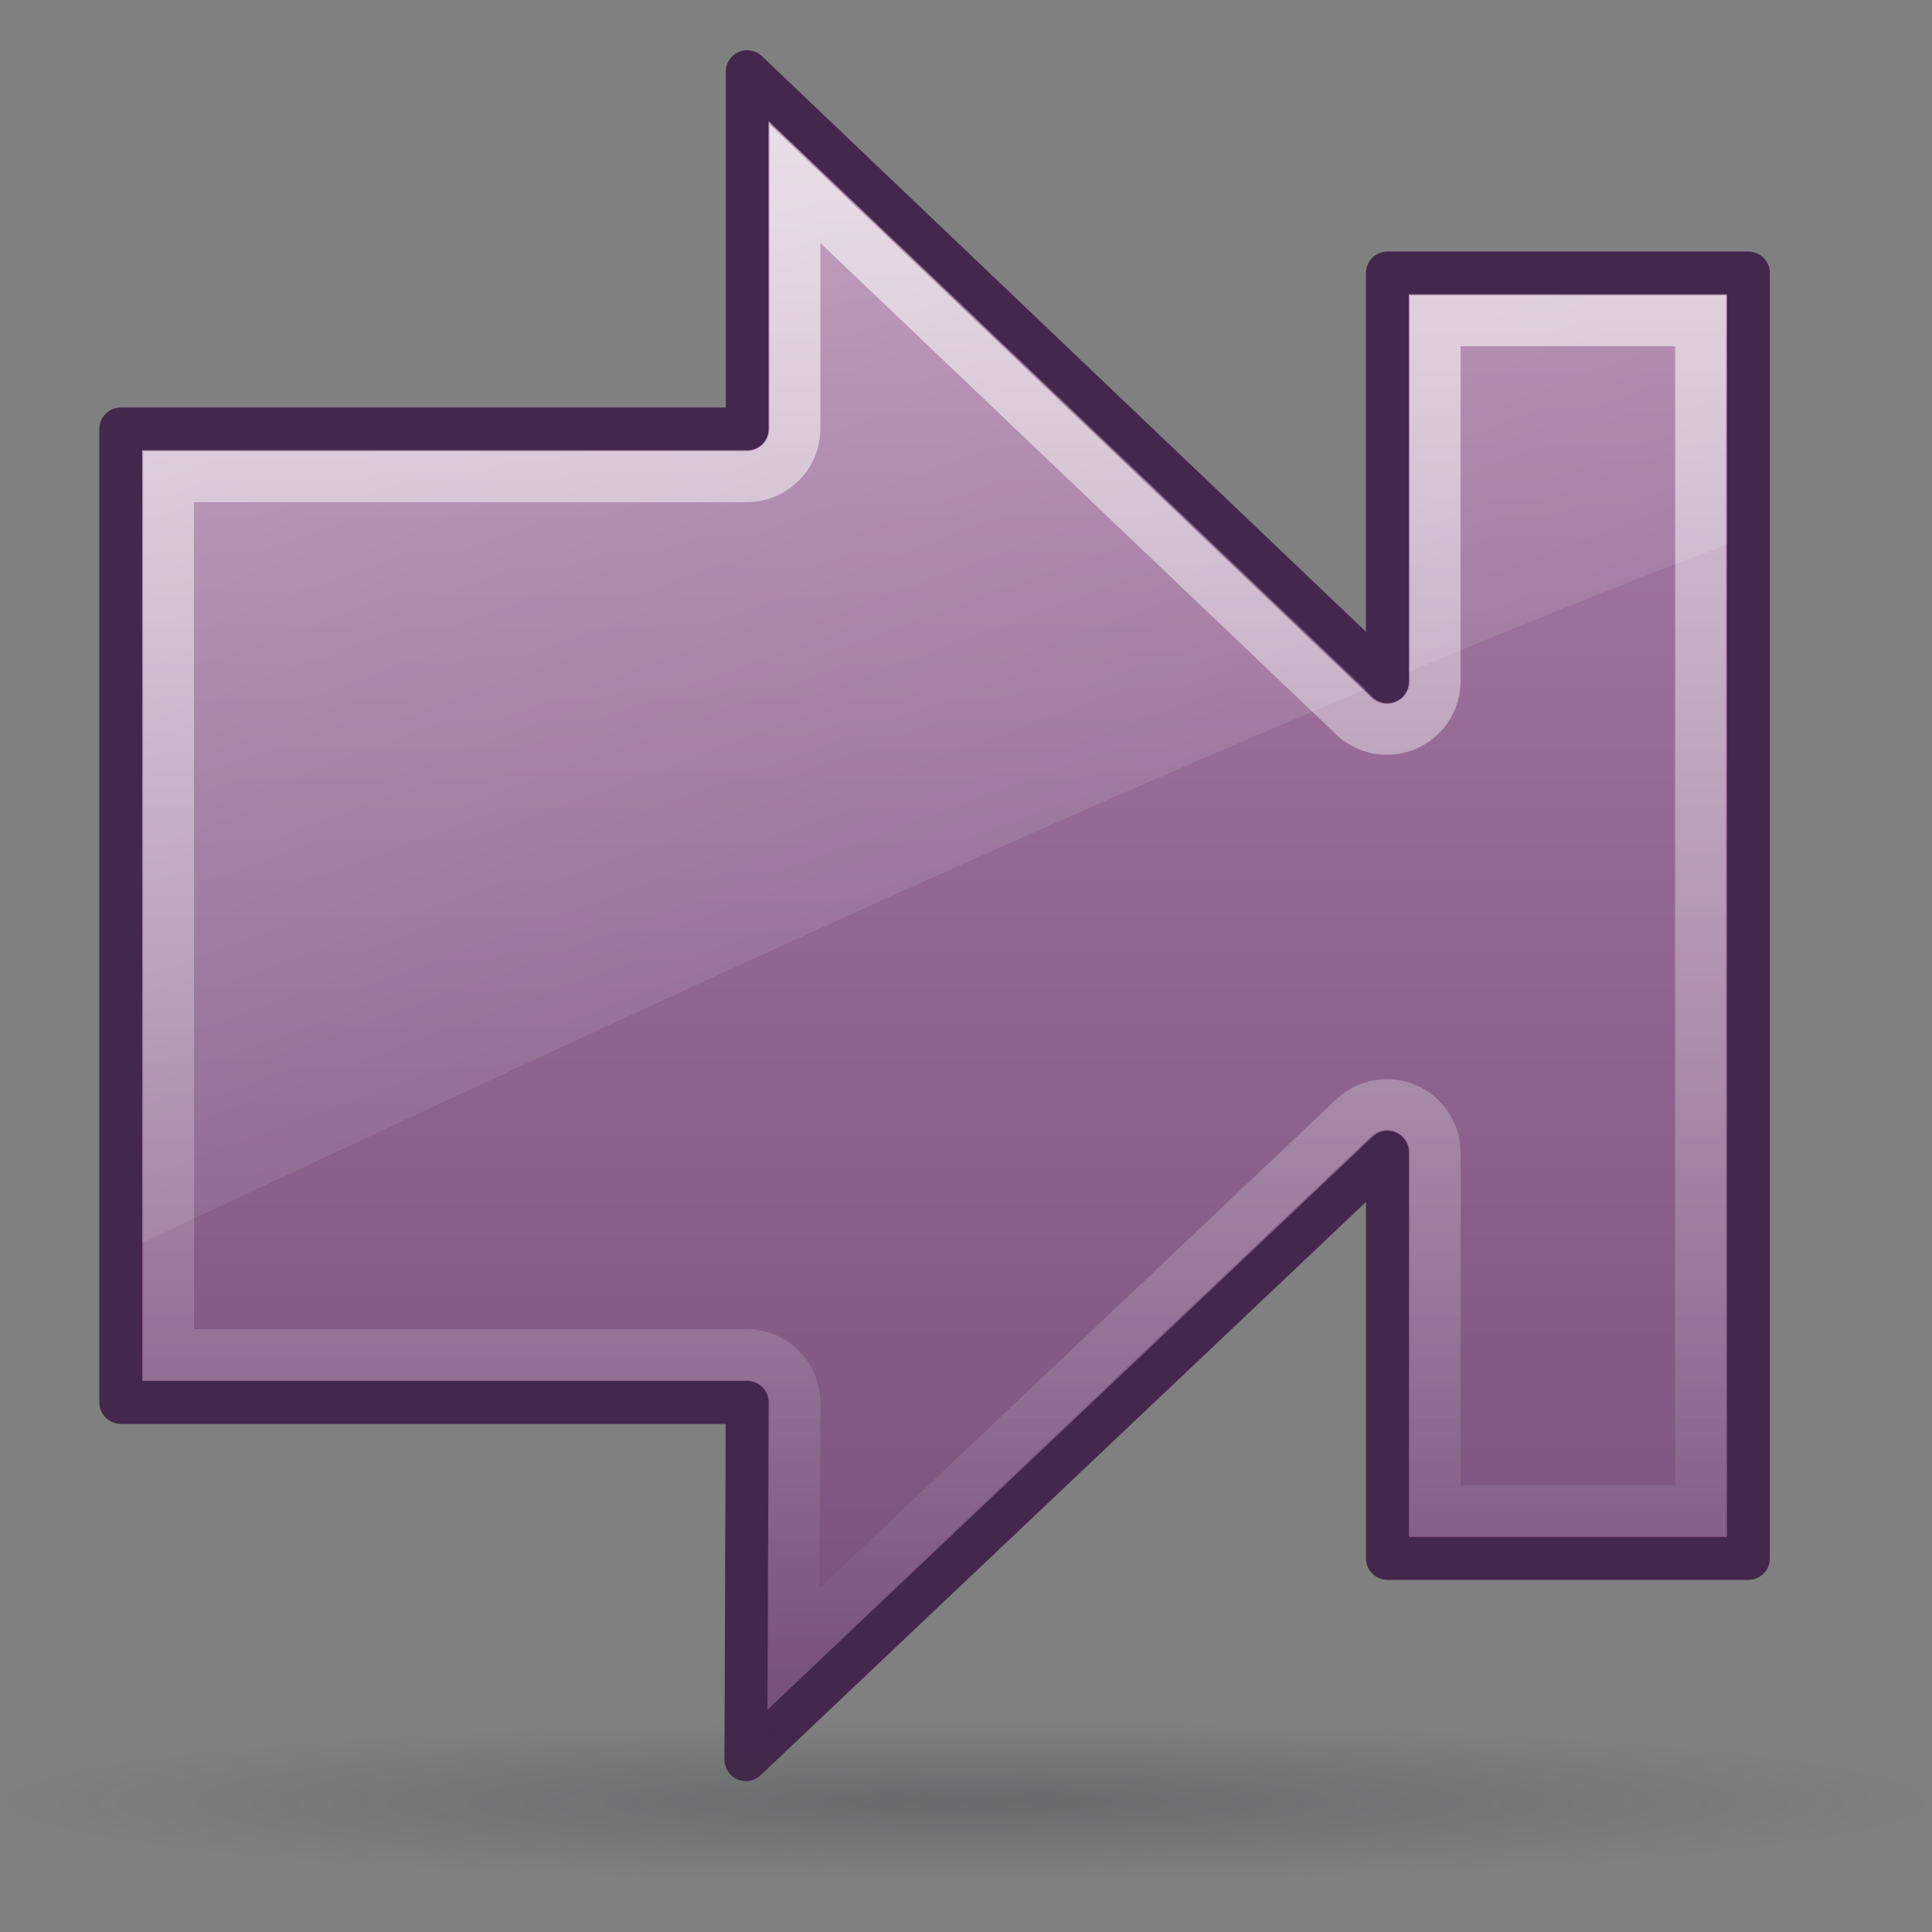
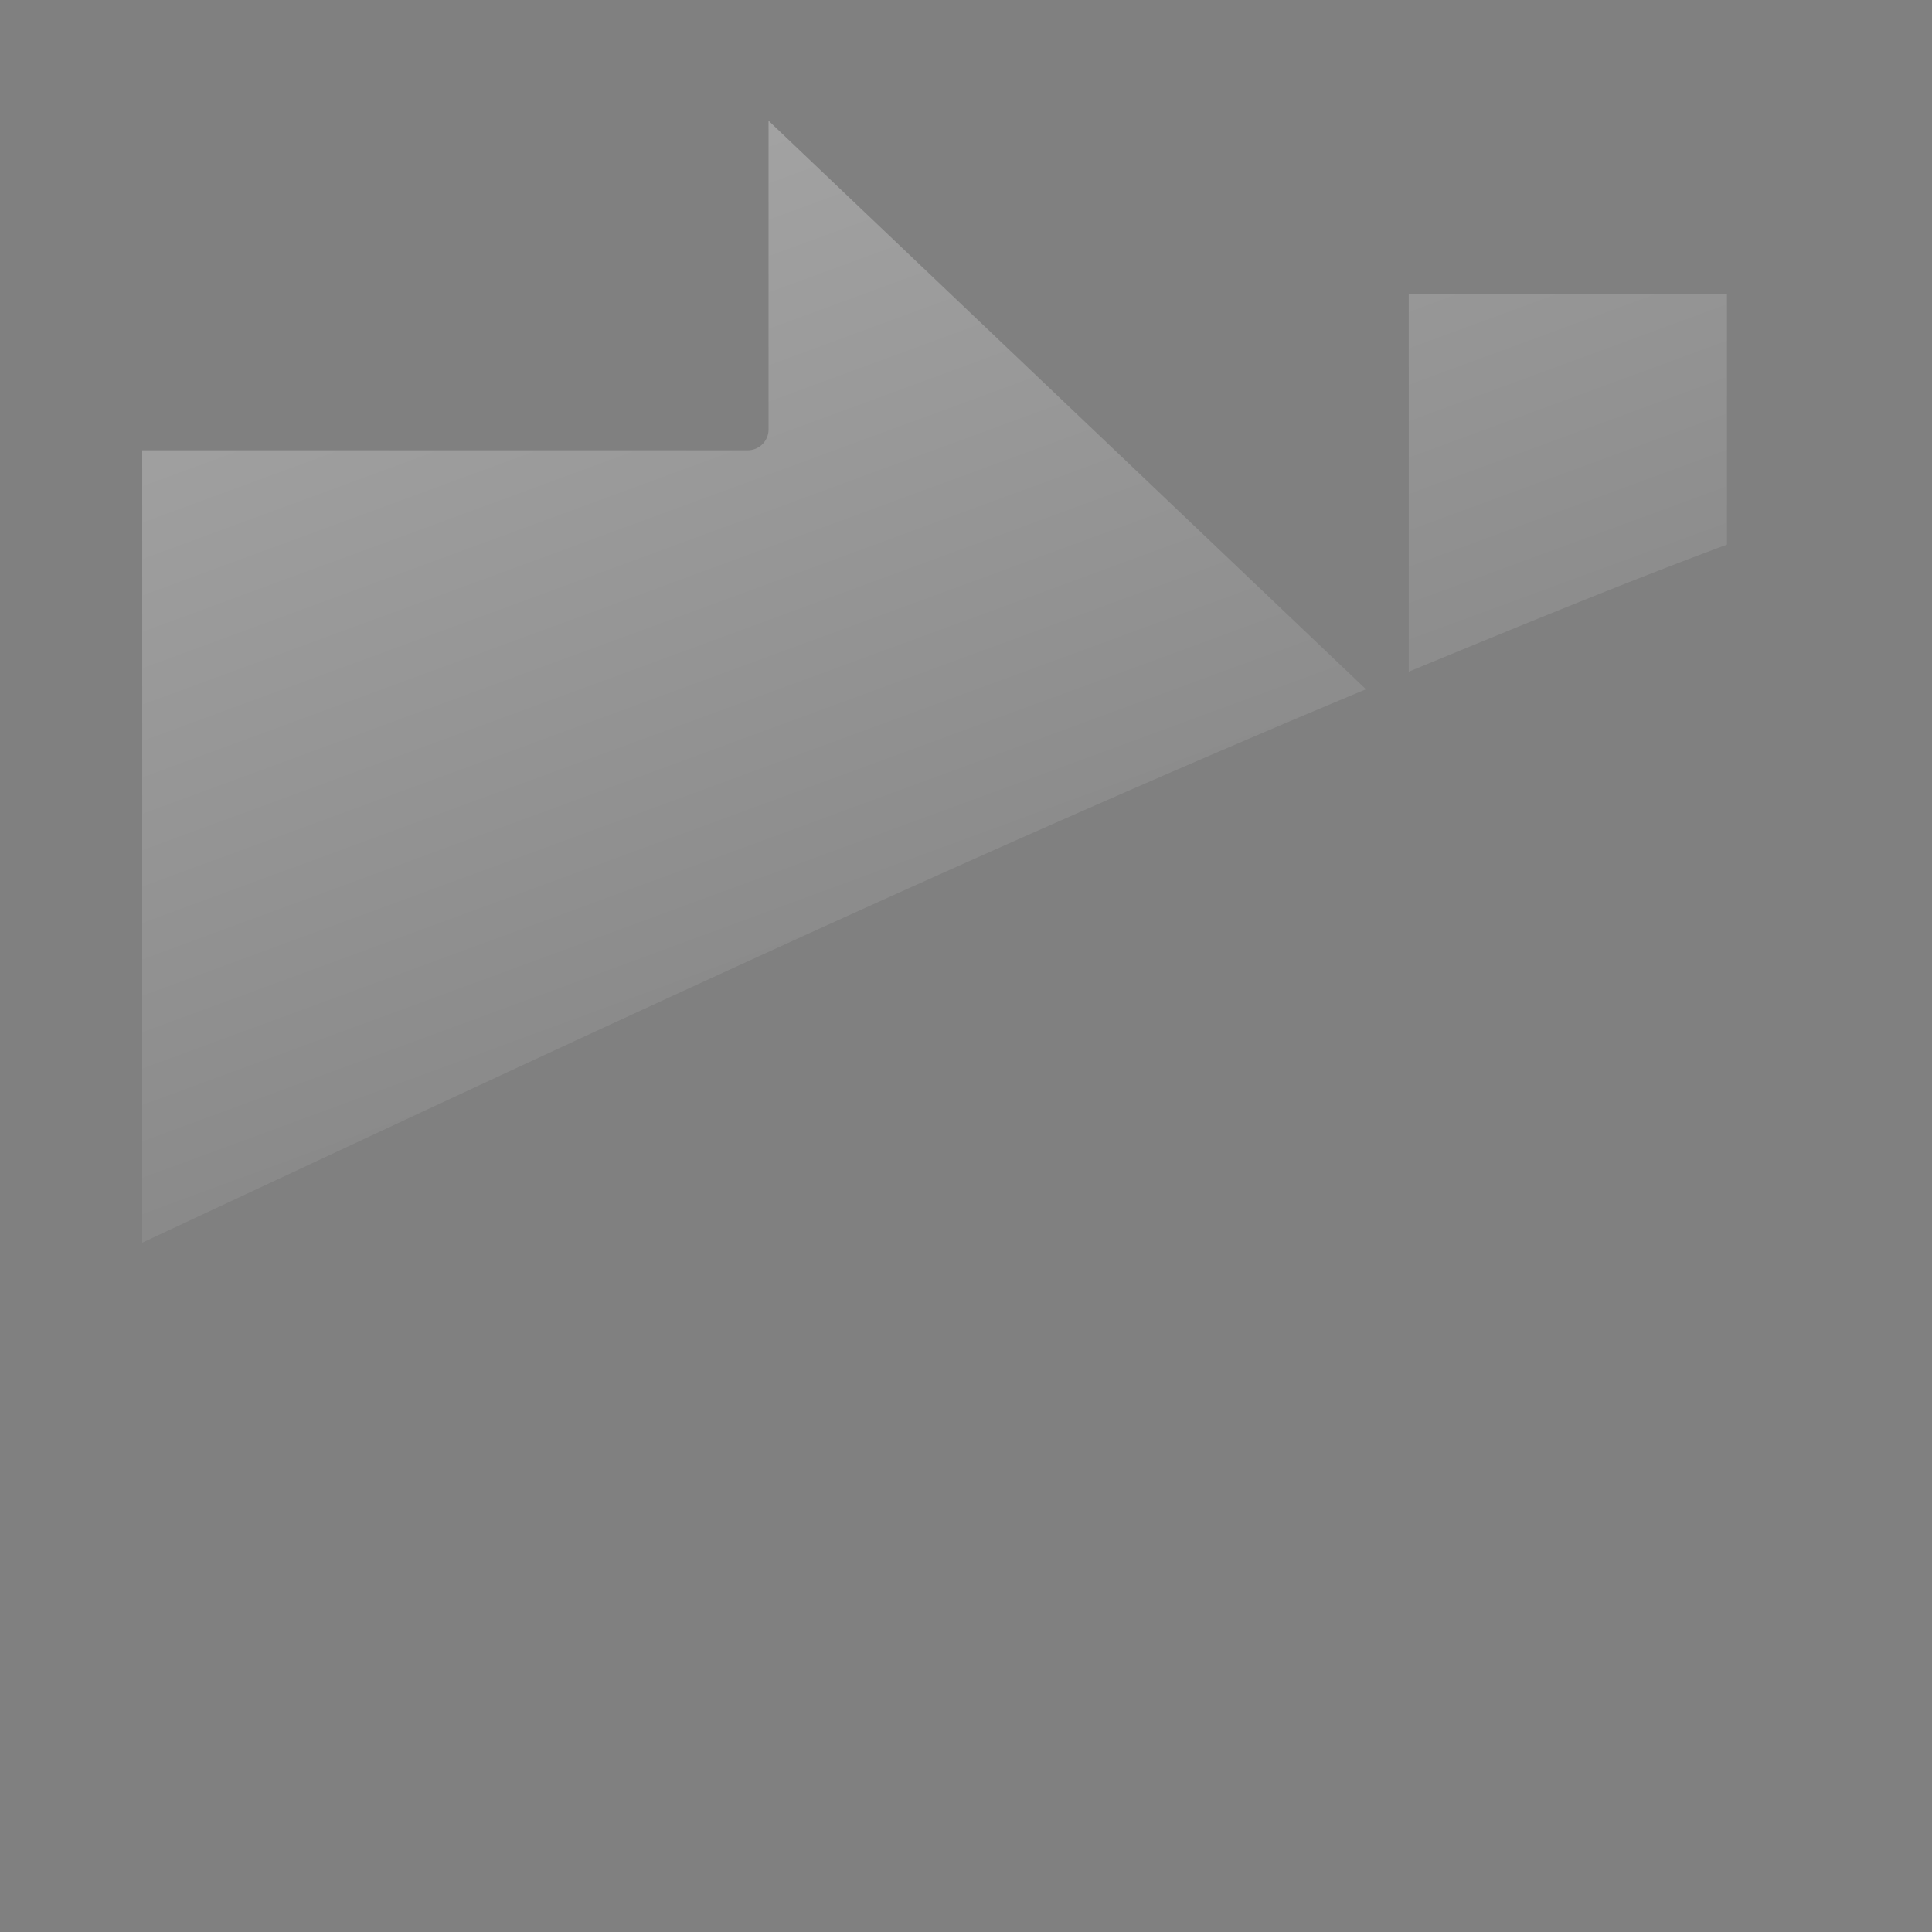
<svg xmlns="http://www.w3.org/2000/svg" xmlns:xlink="http://www.w3.org/1999/xlink" viewBox="0 0 48 48">
  <rect x="0" y="0" width="48" height="48" fill="#808080" stroke="none" />
  <defs>
    <linearGradient id="d">
      <stop stop-color="#fff" />
      <stop offset="1" stop-color="#fff" stop-opacity="0" />
    </linearGradient>
    <linearGradient id="c">
      <stop stop-color="#fff" stop-opacity=".8" />
      <stop offset="1" stop-color="#fff" stop-opacity="0" />
    </linearGradient>
    <linearGradient id="a">
      <stop stop-color="#2e3436" stop-opacity=".7" />
      <stop offset="1" stop-color="#2e3436" stop-opacity="0" />
    </linearGradient>
    <linearGradient id="b">
      <stop stop-color="#ad7fa8" />
      <stop offset="1" stop-color="#75507b" />
    </linearGradient>
    <linearGradient y1="12.219" x2="0" y2="115.78" id="e" xlink:href="#b" gradientUnits="userSpaceOnUse" gradientTransform="matrix(.409 0 0 .409 -4.36 -3.419)" />
    <linearGradient y1="3.931" x2="0" y2="41.57" id="g" xlink:href="#c" gradientUnits="userSpaceOnUse" />
    <linearGradient x1="-1.638" y1="-27.372" x2="20.751" y2="33.554" id="h" xlink:href="#d" gradientUnits="userSpaceOnUse" />
    <radialGradient cx="62.09" cy="119.29" r="51.5" id="f" xlink:href="#a" gradientUnits="userSpaceOnUse" gradientTransform="matrix(1 0 0 .121 0 104.87)" />
  </defs>
-   <path d="M18.563 1.781v8.875H3v24.188h15.563l-.032 8.875L34.47 28.625v10.094h8.969V6.781h-8.97v10.157L18.563 1.78z" fill="url(#e)" stroke="#44274c" stroke-linejoin="round" stroke-width="1.064" />
-   <path d="M113.59 119.286a51.505 6.224 0 11-103.009 0 51.505 6.224 0 11103.01 0z" transform="matrix(.466 0 0 .318 -4.93 6.822)" opacity=".4" fill="url(#f)" />
-   <path d="M19.75 4.563v6.093a1.199 1.199 0 01-1.188 1.188H4.188v21.812h14.375a1.199 1.199 0 011.188 1.188l-.031 6.093L33.656 27.75a1.199 1.199 0 012 .875v8.906h6.594V7.97h-6.594v8.968a1.199 1.199 0 01-2 .875L19.75 4.563z" opacity=".8" fill="none" stroke="url(#g)" stroke-width="1.264" />
  <path d="M19.094 3v7.656a.517.517 0 01-.532.531H3.533v19.688c10.516-4.918 20.774-9.736 30.405-13.75L19.095 3zM35 7.313v9.375c2.683-1.106 5.33-2.199 7.906-3.157V7.312H35z" opacity=".6" fill="url(#h)" />
</svg>